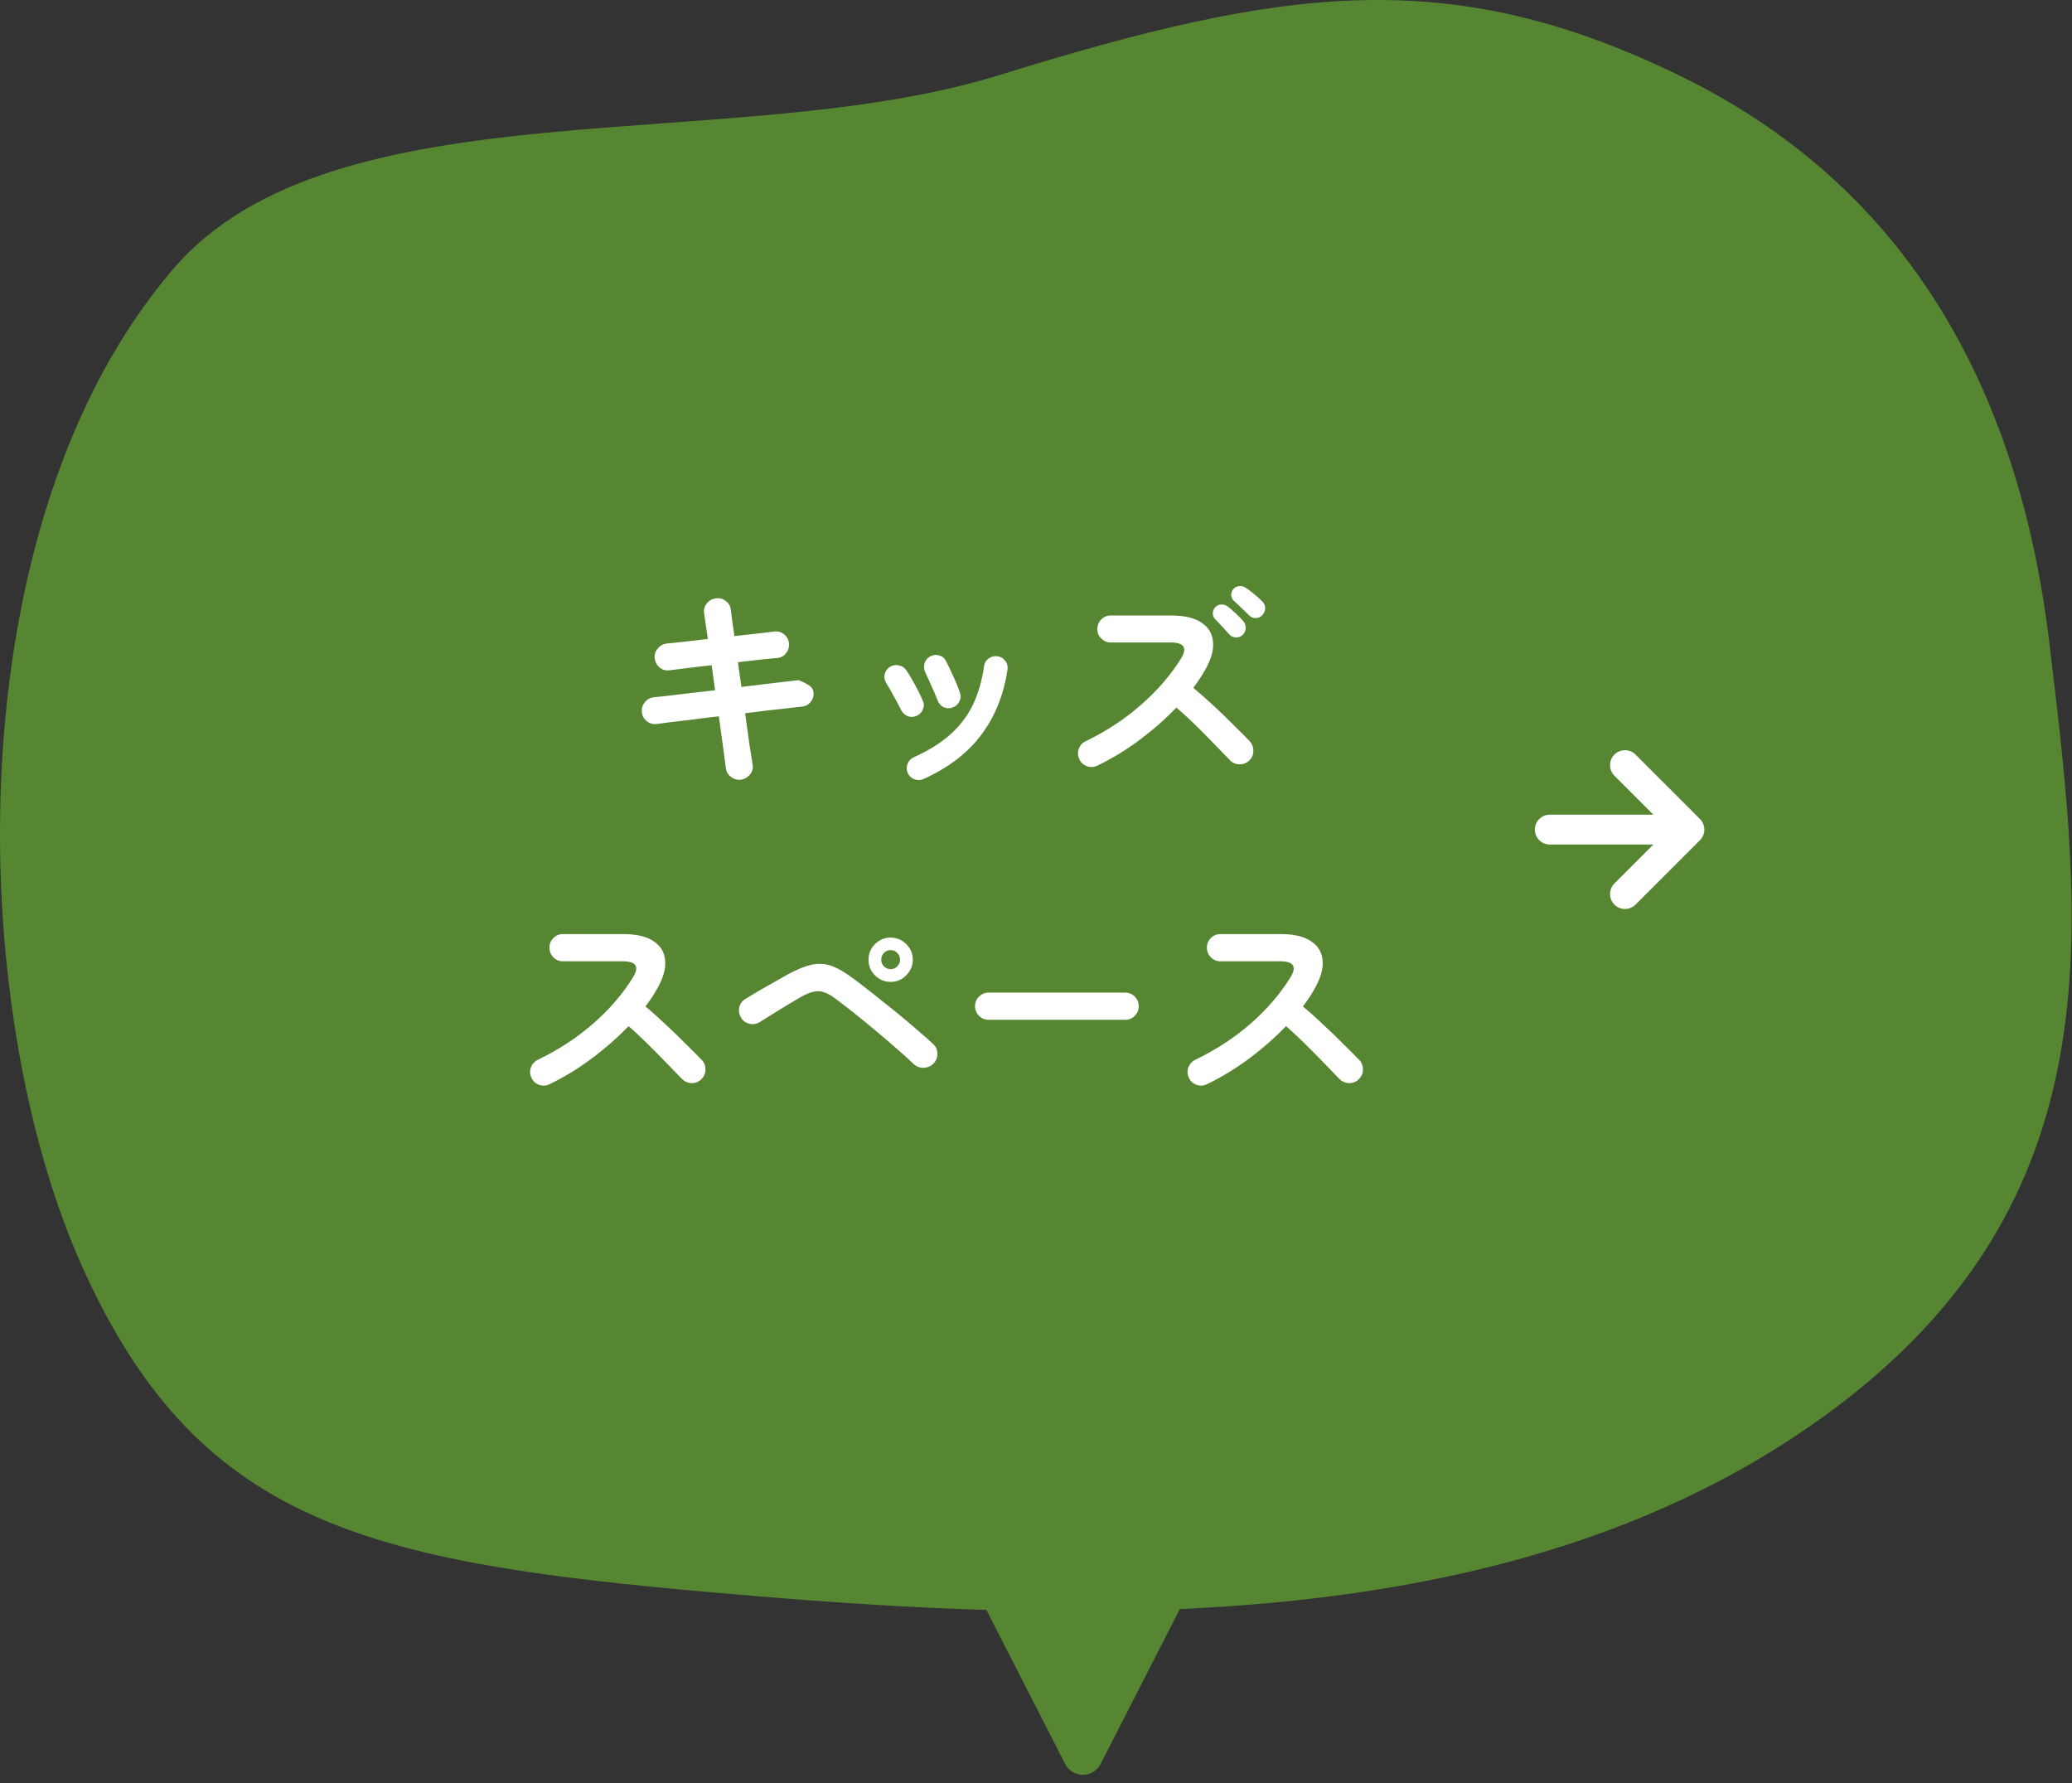
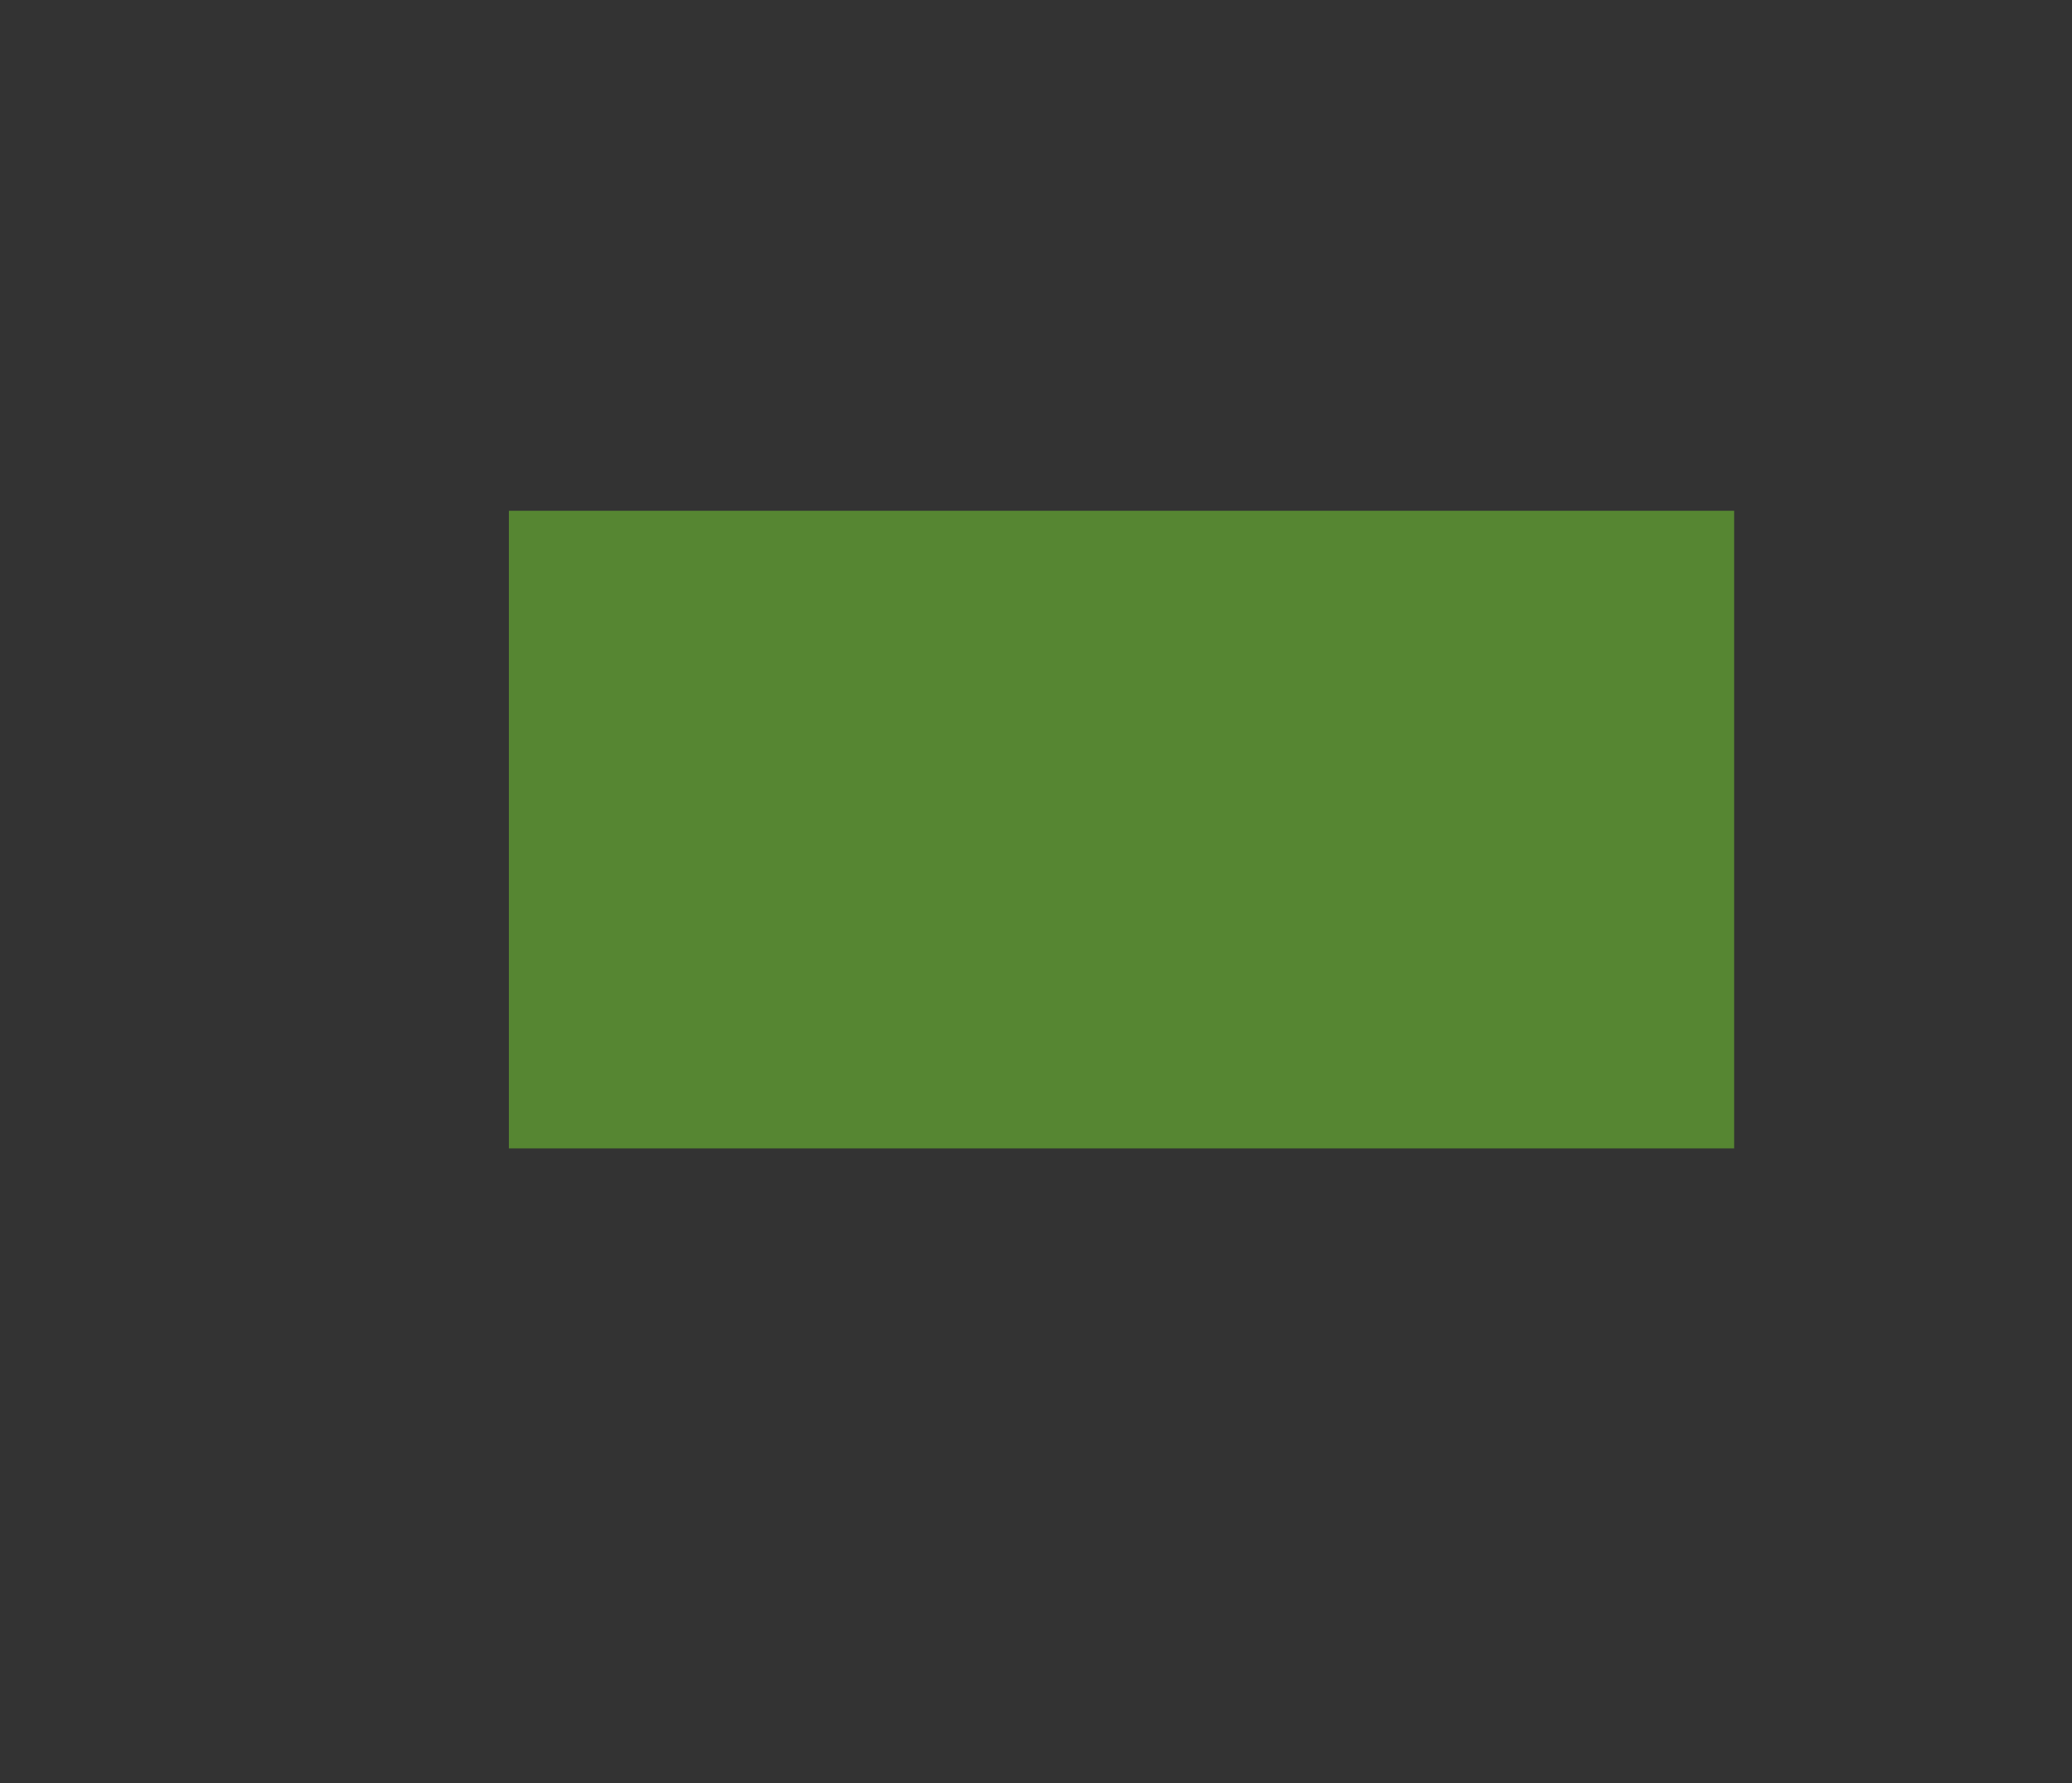
<svg xmlns="http://www.w3.org/2000/svg" width="208" height="179" viewBox="0 0 208 179" fill="none">
  <rect x="0" y="0" width="208" height="179" fill="#333333" stroke="none" />
-   <path d="M100.246 7.556C128.915 -1.33 145.605 -3.709 168.904 7.736C193.133 19.638 202.989 41.482 205.738 64.6C209.097 92.842 212.709 120.389 183.603 141.787C165.013 155.454 142.112 160.444 118.438 161.505L110.488 177.051C109.745 178.503 107.67 178.503 106.927 177.051L99.02 161.593C91.189 161.354 83.377 160.831 75.712 160.191C38.041 157.045 20.234 153.897 8.206 127.035C-3.443 101.02 -4.617 52.586 17.44 26.938C33.544 8.214 73.684 15.789 100.246 7.556Z" fill="#568632" />
  <rect width="123" height="64" transform="translate(51.086 51.267)" fill="#568632" />
-   <path d="M74.384 78.257C74.017 78.301 73.68 78.206 73.372 77.971C73.079 77.751 72.91 77.458 72.866 77.091C72.822 76.695 72.734 76.028 72.602 75.089C72.47 74.136 72.323 73.073 72.162 71.899C71.223 72.002 70.329 72.112 69.478 72.229C68.627 72.332 67.887 72.42 67.256 72.493C66.64 72.567 66.193 72.625 65.914 72.669C65.547 72.713 65.217 72.618 64.924 72.383C64.631 72.148 64.469 71.848 64.44 71.481C64.396 71.1 64.491 70.77 64.726 70.491C64.961 70.198 65.261 70.029 65.628 69.985C65.863 69.956 66.288 69.912 66.904 69.853C67.52 69.78 68.253 69.692 69.104 69.589C69.955 69.487 70.849 69.384 71.788 69.281L71.436 66.773C70.468 66.876 69.588 66.978 68.796 67.081C68.019 67.184 67.483 67.25 67.19 67.279C66.823 67.323 66.493 67.228 66.2 66.993C65.921 66.744 65.76 66.436 65.716 66.069C65.687 65.703 65.789 65.38 66.024 65.101C66.259 64.808 66.559 64.639 66.926 64.595C67.161 64.566 67.659 64.514 68.422 64.441C69.199 64.353 70.079 64.251 71.062 64.133C70.886 62.989 70.761 62.139 70.688 61.581C70.629 61.2 70.717 60.862 70.952 60.569C71.187 60.276 71.487 60.107 71.854 60.063C72.235 60.005 72.573 60.093 72.866 60.327C73.159 60.547 73.328 60.848 73.372 61.229C73.401 61.508 73.445 61.874 73.504 62.329C73.577 62.769 73.651 63.275 73.724 63.847C74.589 63.745 75.381 63.657 76.1 63.583C76.819 63.495 77.369 63.429 77.75 63.385C78.117 63.341 78.439 63.437 78.718 63.671C79.011 63.906 79.173 64.214 79.202 64.595C79.231 64.962 79.129 65.292 78.894 65.585C78.674 65.864 78.373 66.018 77.992 66.047C77.625 66.076 77.09 66.128 76.386 66.201C75.682 66.275 74.912 66.362 74.076 66.465L74.428 68.951C75.323 68.834 76.166 68.731 76.958 68.643C77.75 68.555 78.432 68.475 79.004 68.401C79.576 68.328 79.965 68.284 80.17 68.269C80.17 68.269 80.287 68.32 80.522 68.423C80.757 68.511 80.999 68.643 81.248 68.819C81.497 68.995 81.637 69.208 81.666 69.457C81.71 69.824 81.615 70.154 81.38 70.447C81.145 70.74 80.845 70.902 80.478 70.931C80.258 70.946 79.869 70.99 79.312 71.063C78.755 71.122 78.08 71.195 77.288 71.283C76.511 71.371 75.682 71.474 74.802 71.591C74.963 72.779 75.11 73.843 75.242 74.781C75.389 75.705 75.491 76.35 75.55 76.717C75.623 77.084 75.543 77.414 75.308 77.707C75.073 78.015 74.765 78.198 74.384 78.257ZM92.71 78.191C92.417 78.323 92.109 78.331 91.786 78.213C91.478 78.096 91.258 77.891 91.126 77.597C90.994 77.289 90.987 76.981 91.104 76.673C91.221 76.365 91.427 76.145 91.72 76.013C93.216 75.338 94.441 74.576 95.394 73.725C96.362 72.86 97.117 71.87 97.66 70.755C98.203 69.626 98.577 68.335 98.782 66.883C98.826 66.546 98.98 66.282 99.244 66.091C99.523 65.9 99.823 65.827 100.146 65.871C100.469 65.915 100.725 66.069 100.916 66.333C101.121 66.597 101.195 66.898 101.136 67.235C100.755 69.758 99.875 71.936 98.496 73.769C97.132 75.588 95.203 77.062 92.71 78.191ZM95.614 71.019C95.291 71.122 94.991 71.107 94.712 70.975C94.433 70.829 94.235 70.601 94.118 70.293C93.957 69.868 93.751 69.384 93.502 68.841C93.267 68.299 93.069 67.866 92.908 67.543C92.761 67.25 92.725 66.949 92.798 66.641C92.871 66.319 93.047 66.076 93.326 65.915C93.619 65.739 93.927 65.695 94.25 65.783C94.573 65.856 94.807 66.04 94.954 66.333C95.174 66.744 95.416 67.25 95.68 67.851C95.959 68.438 96.186 68.995 96.362 69.523C96.479 69.831 96.457 70.132 96.296 70.425C96.149 70.719 95.922 70.916 95.614 71.019ZM92.006 71.855C91.713 71.987 91.412 71.995 91.104 71.877C90.811 71.745 90.591 71.532 90.444 71.239C90.209 70.755 89.96 70.286 89.696 69.831C89.447 69.362 89.219 68.966 89.014 68.643C88.823 68.365 88.75 68.064 88.794 67.741C88.853 67.418 89.014 67.162 89.278 66.971C89.542 66.781 89.835 66.715 90.158 66.773C90.495 66.817 90.759 66.971 90.95 67.235C91.229 67.631 91.529 68.13 91.852 68.731C92.175 69.318 92.431 69.838 92.622 70.293C92.769 70.587 92.776 70.887 92.644 71.195C92.527 71.503 92.314 71.723 92.006 71.855ZM110.156 76.849C109.833 77.01 109.489 77.032 109.122 76.915C108.77 76.783 108.513 76.549 108.352 76.211C108.191 75.874 108.169 75.529 108.286 75.177C108.418 74.811 108.645 74.554 108.968 74.407C111.065 73.395 112.928 72.171 114.556 70.733C116.199 69.296 117.533 67.749 118.56 66.091C119.22 65.02 118.868 64.485 117.504 64.485H111.498C111.131 64.485 110.816 64.353 110.552 64.089C110.288 63.825 110.156 63.51 110.156 63.143C110.156 62.762 110.288 62.439 110.552 62.175C110.816 61.911 111.131 61.779 111.498 61.779H117.592C118.912 61.779 119.924 62.021 120.628 62.505C121.332 62.974 121.713 63.62 121.772 64.441C121.845 65.263 121.574 66.209 120.958 67.279C120.797 67.573 120.613 67.866 120.408 68.159C120.217 68.453 120.012 68.746 119.792 69.039C120.467 69.597 121.156 70.205 121.86 70.865C122.579 71.525 123.246 72.171 123.862 72.801C124.493 73.417 125.021 73.945 125.446 74.385C125.695 74.664 125.82 74.994 125.82 75.375C125.82 75.757 125.681 76.079 125.402 76.343C125.138 76.593 124.815 76.717 124.434 76.717C124.053 76.717 123.73 76.578 123.466 76.299C123.07 75.888 122.571 75.375 121.97 74.759C121.369 74.129 120.731 73.483 120.056 72.823C119.381 72.163 118.729 71.562 118.098 71.019C116.983 72.178 115.737 73.27 114.358 74.297C112.994 75.309 111.593 76.16 110.156 76.849ZM124.742 63.737C124.551 63.913 124.317 63.994 124.038 63.979C123.774 63.965 123.554 63.855 123.378 63.649C123.202 63.444 122.975 63.194 122.696 62.901C122.432 62.608 122.19 62.351 121.97 62.131C121.823 61.97 121.75 61.779 121.75 61.559C121.75 61.325 121.838 61.112 122.014 60.921C122.175 60.76 122.373 60.679 122.608 60.679C122.843 60.664 123.055 60.73 123.246 60.877C123.481 61.053 123.752 61.288 124.06 61.581C124.368 61.86 124.625 62.124 124.83 62.373C124.991 62.578 125.065 62.813 125.05 63.077C125.035 63.327 124.933 63.547 124.742 63.737ZM125.38 61.757C125.189 61.552 124.947 61.317 124.654 61.053C124.375 60.775 124.111 60.525 123.862 60.305C123.715 60.173 123.627 59.99 123.598 59.755C123.583 59.52 123.657 59.308 123.818 59.117C123.979 58.941 124.17 58.846 124.39 58.831C124.625 58.802 124.837 58.853 125.028 58.985C125.277 59.132 125.563 59.344 125.886 59.623C126.209 59.887 126.487 60.136 126.722 60.371C126.913 60.562 127.008 60.789 127.008 61.053C127.008 61.303 126.913 61.53 126.722 61.735C126.561 61.926 126.341 62.029 126.062 62.043C125.798 62.043 125.571 61.948 125.38 61.757ZM55.156 108.827C54.833 108.989 54.489 109.011 54.122 108.893C53.77 108.761 53.513 108.527 53.352 108.189C53.191 107.852 53.169 107.507 53.286 107.155C53.418 106.803 53.645 106.547 53.968 106.385C56.065 105.373 57.928 104.156 59.556 102.733C61.199 101.296 62.533 99.741 63.56 98.069C64.205 97.013 63.853 96.485 62.504 96.485H56.498C56.131 96.485 55.816 96.353 55.552 96.089C55.288 95.811 55.156 95.488 55.156 95.121C55.156 94.74 55.288 94.417 55.552 94.153C55.816 93.889 56.131 93.757 56.498 93.757H62.592C63.912 93.757 64.924 93.999 65.628 94.483C66.332 94.953 66.713 95.598 66.772 96.419C66.845 97.24 66.574 98.186 65.958 99.257C65.635 99.844 65.247 100.431 64.792 101.017C65.467 101.575 66.156 102.191 66.86 102.865C67.579 103.525 68.246 104.171 68.862 104.801C69.493 105.417 70.021 105.945 70.446 106.385C70.695 106.649 70.82 106.972 70.82 107.353C70.82 107.735 70.681 108.057 70.402 108.321C70.138 108.585 69.815 108.717 69.434 108.717C69.053 108.703 68.73 108.563 68.466 108.299C68.07 107.889 67.571 107.375 66.97 106.759C66.369 106.129 65.731 105.483 65.056 104.823C64.381 104.149 63.729 103.54 63.098 102.997C61.983 104.156 60.737 105.249 59.358 106.275C57.994 107.287 56.593 108.138 55.156 108.827ZM91.698 106.781C91.258 106.356 90.708 105.857 90.048 105.285C89.388 104.699 88.684 104.097 87.936 103.481C87.188 102.851 86.455 102.249 85.736 101.677C85.017 101.105 84.379 100.614 83.822 100.203C83.411 99.895 83.037 99.69 82.7 99.587C82.377 99.47 82.033 99.455 81.666 99.543C81.314 99.617 80.889 99.793 80.39 100.071C79.979 100.306 79.51 100.585 78.982 100.907C78.454 101.23 77.941 101.545 77.442 101.853C76.958 102.161 76.562 102.411 76.254 102.601C75.931 102.792 75.587 102.843 75.22 102.755C74.853 102.667 74.575 102.462 74.384 102.139C74.193 101.817 74.135 101.472 74.208 101.105C74.296 100.739 74.501 100.46 74.824 100.269C75.132 100.079 75.543 99.829 76.056 99.521C76.584 99.213 77.127 98.905 77.684 98.597C78.256 98.275 78.747 97.996 79.158 97.761C80.038 97.292 80.801 96.984 81.446 96.837C82.106 96.691 82.737 96.713 83.338 96.903C83.939 97.094 84.614 97.46 85.362 98.003C85.758 98.282 86.235 98.641 86.792 99.081C87.349 99.507 87.943 99.976 88.574 100.489C89.219 100.988 89.857 101.501 90.488 102.029C91.133 102.557 91.727 103.063 92.27 103.547C92.827 104.017 93.297 104.435 93.678 104.801C93.957 105.051 94.096 105.366 94.096 105.747C94.111 106.129 93.979 106.466 93.7 106.759C93.436 107.023 93.106 107.163 92.71 107.177C92.314 107.177 91.977 107.045 91.698 106.781ZM89.41 98.553C88.794 98.553 88.266 98.333 87.826 97.893C87.401 97.453 87.188 96.933 87.188 96.331C87.188 95.715 87.401 95.195 87.826 94.769C88.266 94.329 88.794 94.109 89.41 94.109C90.026 94.109 90.547 94.329 90.972 94.769C91.412 95.195 91.632 95.715 91.632 96.331C91.632 96.933 91.412 97.453 90.972 97.893C90.547 98.333 90.026 98.553 89.41 98.553ZM89.41 97.277C89.674 97.277 89.894 97.182 90.07 96.991C90.261 96.8 90.356 96.581 90.356 96.331C90.356 96.067 90.261 95.84 90.07 95.649C89.894 95.459 89.674 95.363 89.41 95.363C89.146 95.363 88.919 95.459 88.728 95.649C88.552 95.84 88.464 96.067 88.464 96.331C88.464 96.581 88.552 96.8 88.728 96.991C88.919 97.182 89.146 97.277 89.41 97.277ZM99.244 102.359C98.877 102.359 98.555 102.227 98.276 101.963C98.012 101.685 97.88 101.362 97.88 100.995C97.88 100.614 98.012 100.291 98.276 100.027C98.555 99.763 98.877 99.631 99.244 99.631H112.95C113.331 99.631 113.654 99.763 113.918 100.027C114.182 100.291 114.314 100.614 114.314 100.995C114.314 101.362 114.182 101.685 113.918 101.963C113.654 102.227 113.331 102.359 112.95 102.359H99.244ZM121.156 108.827C120.833 108.989 120.489 109.011 120.122 108.893C119.77 108.761 119.513 108.527 119.352 108.189C119.191 107.852 119.169 107.507 119.286 107.155C119.418 106.803 119.645 106.547 119.968 106.385C122.065 105.373 123.928 104.156 125.556 102.733C127.199 101.296 128.533 99.741 129.56 98.069C130.205 97.013 129.853 96.485 128.504 96.485H122.498C122.131 96.485 121.816 96.353 121.552 96.089C121.288 95.811 121.156 95.488 121.156 95.121C121.156 94.74 121.288 94.417 121.552 94.153C121.816 93.889 122.131 93.757 122.498 93.757H128.592C129.912 93.757 130.924 93.999 131.628 94.483C132.332 94.953 132.713 95.598 132.772 96.419C132.845 97.24 132.574 98.186 131.958 99.257C131.635 99.844 131.247 100.431 130.792 101.017C131.467 101.575 132.156 102.191 132.86 102.865C133.579 103.525 134.246 104.171 134.862 104.801C135.493 105.417 136.021 105.945 136.446 106.385C136.695 106.649 136.82 106.972 136.82 107.353C136.82 107.735 136.681 108.057 136.402 108.321C136.138 108.585 135.815 108.717 135.434 108.717C135.053 108.703 134.73 108.563 134.466 108.299C134.07 107.889 133.571 107.375 132.97 106.759C132.369 106.129 131.731 105.483 131.056 104.823C130.381 104.149 129.729 103.54 129.098 102.997C127.983 104.156 126.737 105.249 125.358 106.275C123.994 107.287 122.593 108.138 121.156 108.827Z" fill="white" />
-   <path d="M163.125 76.799L169.594 83.267L163.125 89.736M168.695 83.267L155.578 83.267" stroke="white" stroke-width="3" stroke-linecap="round" stroke-linejoin="round" />
</svg>